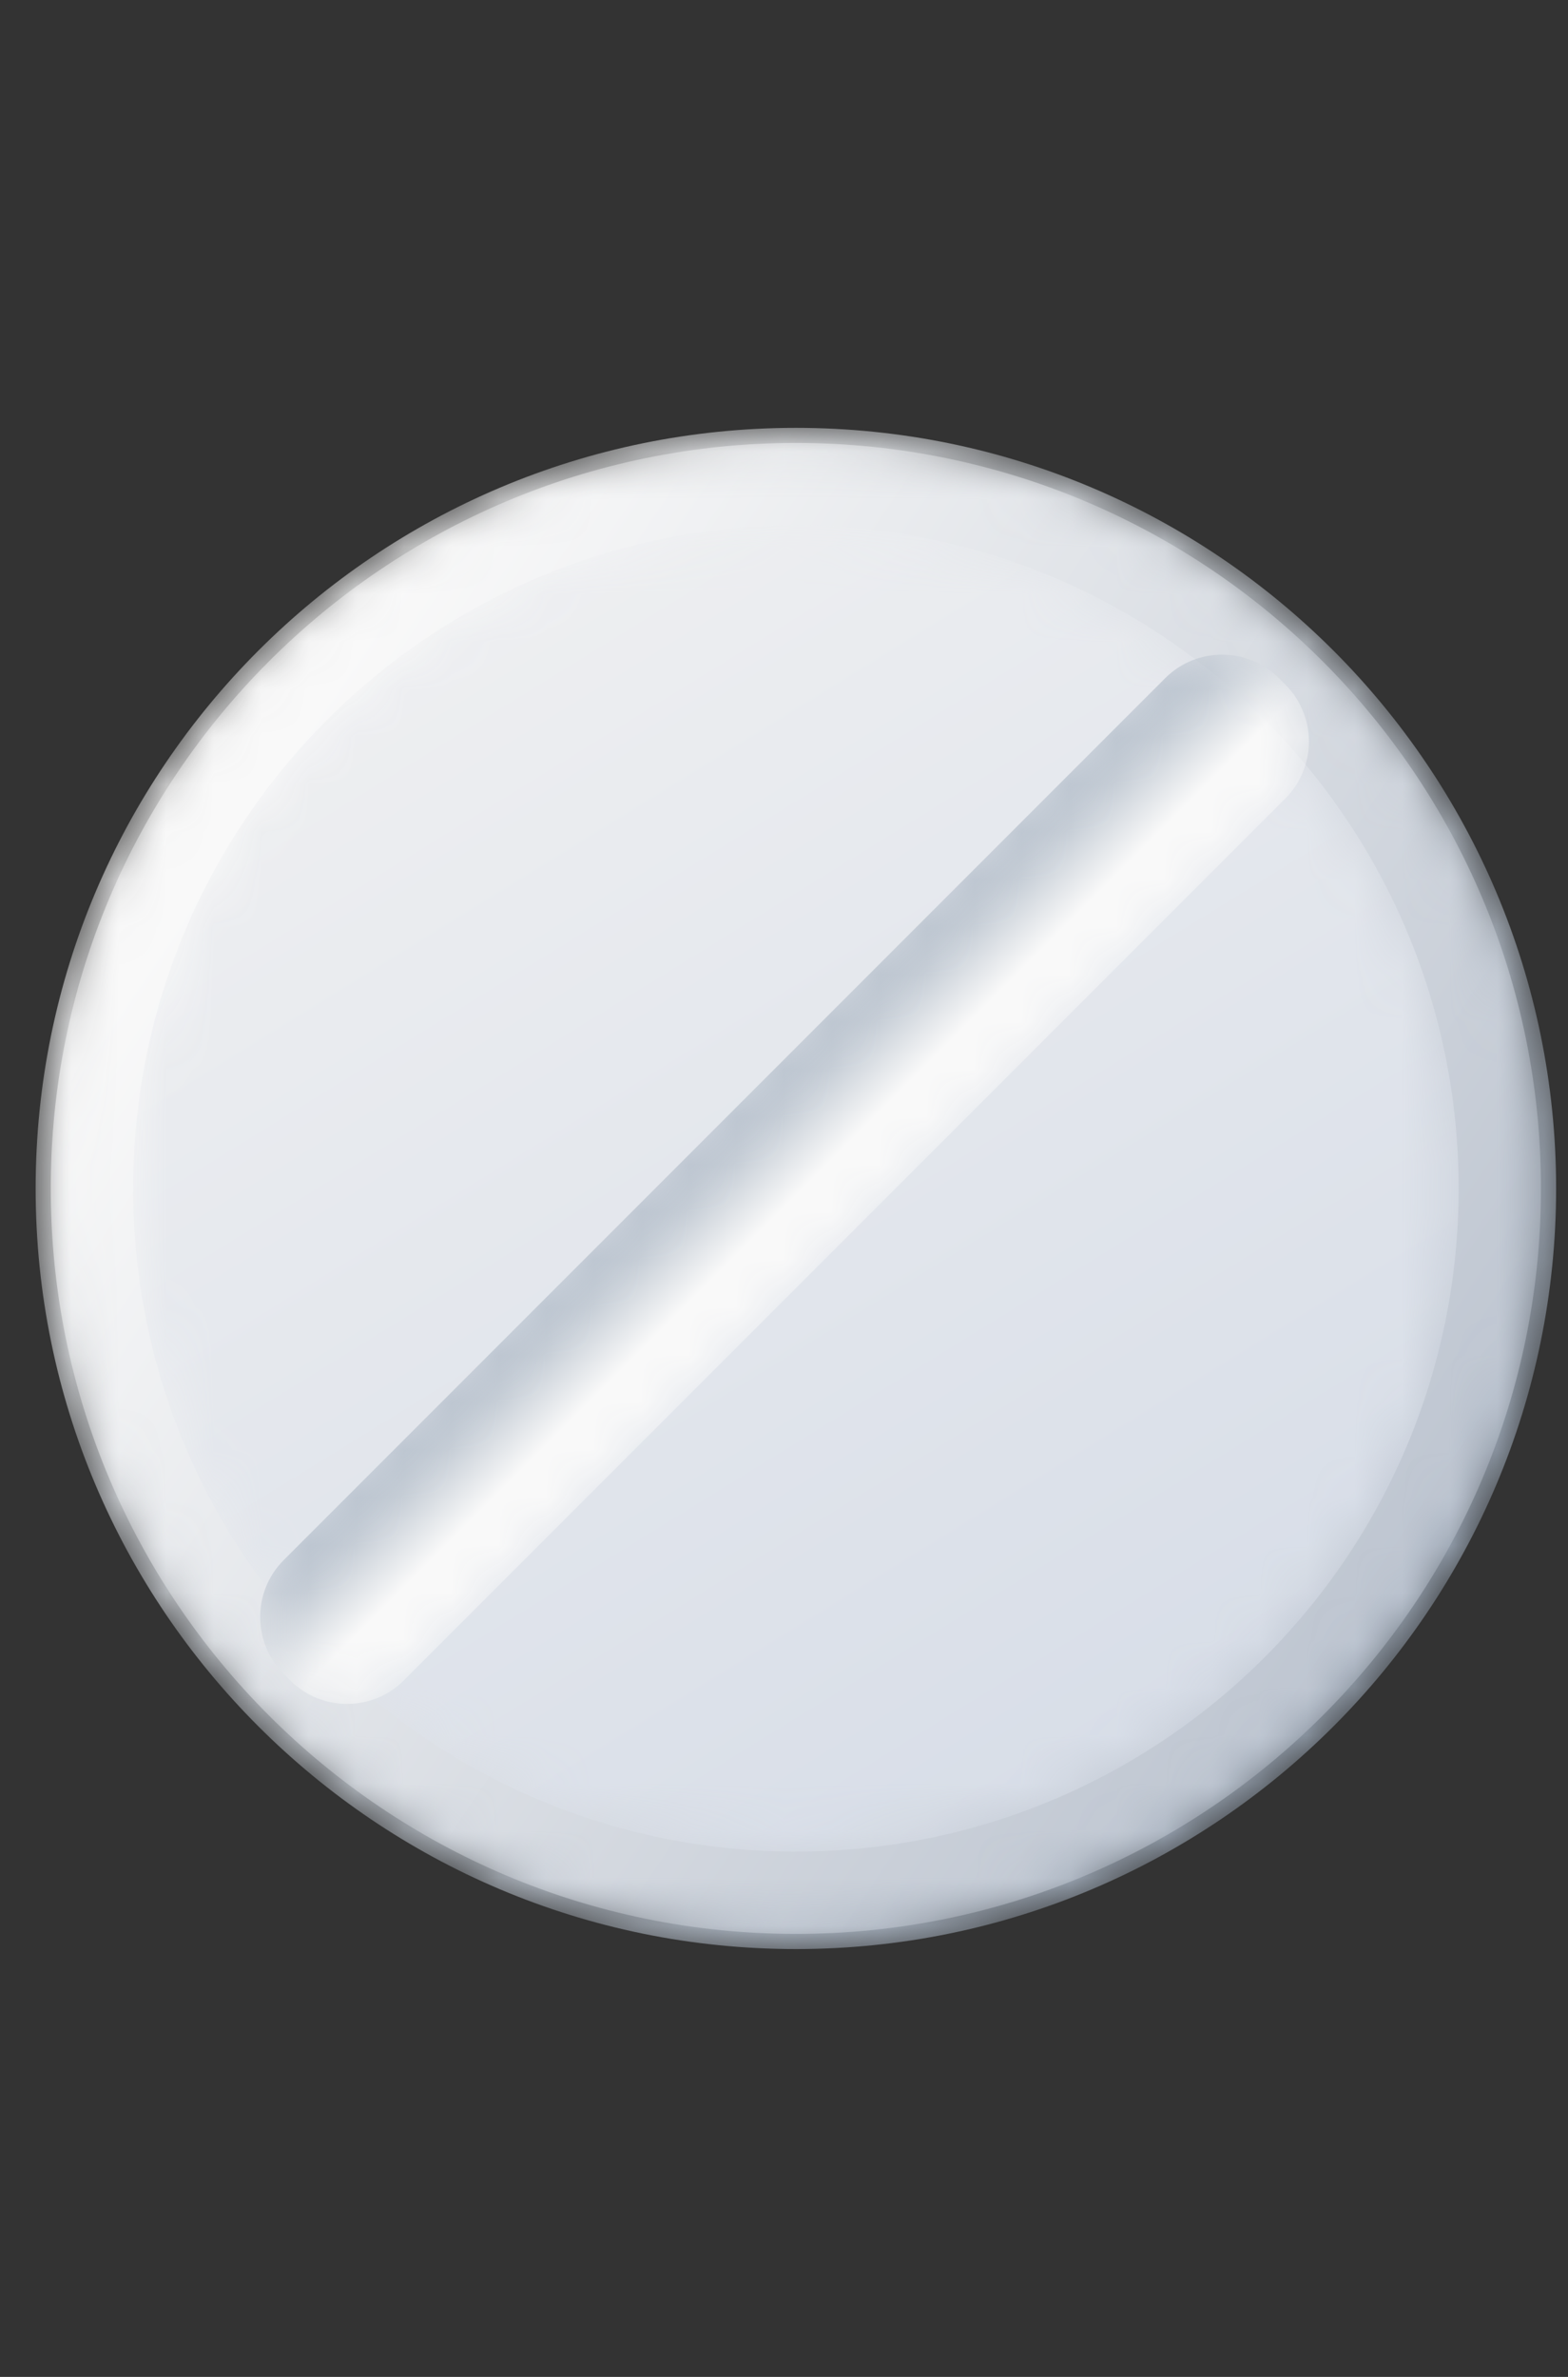
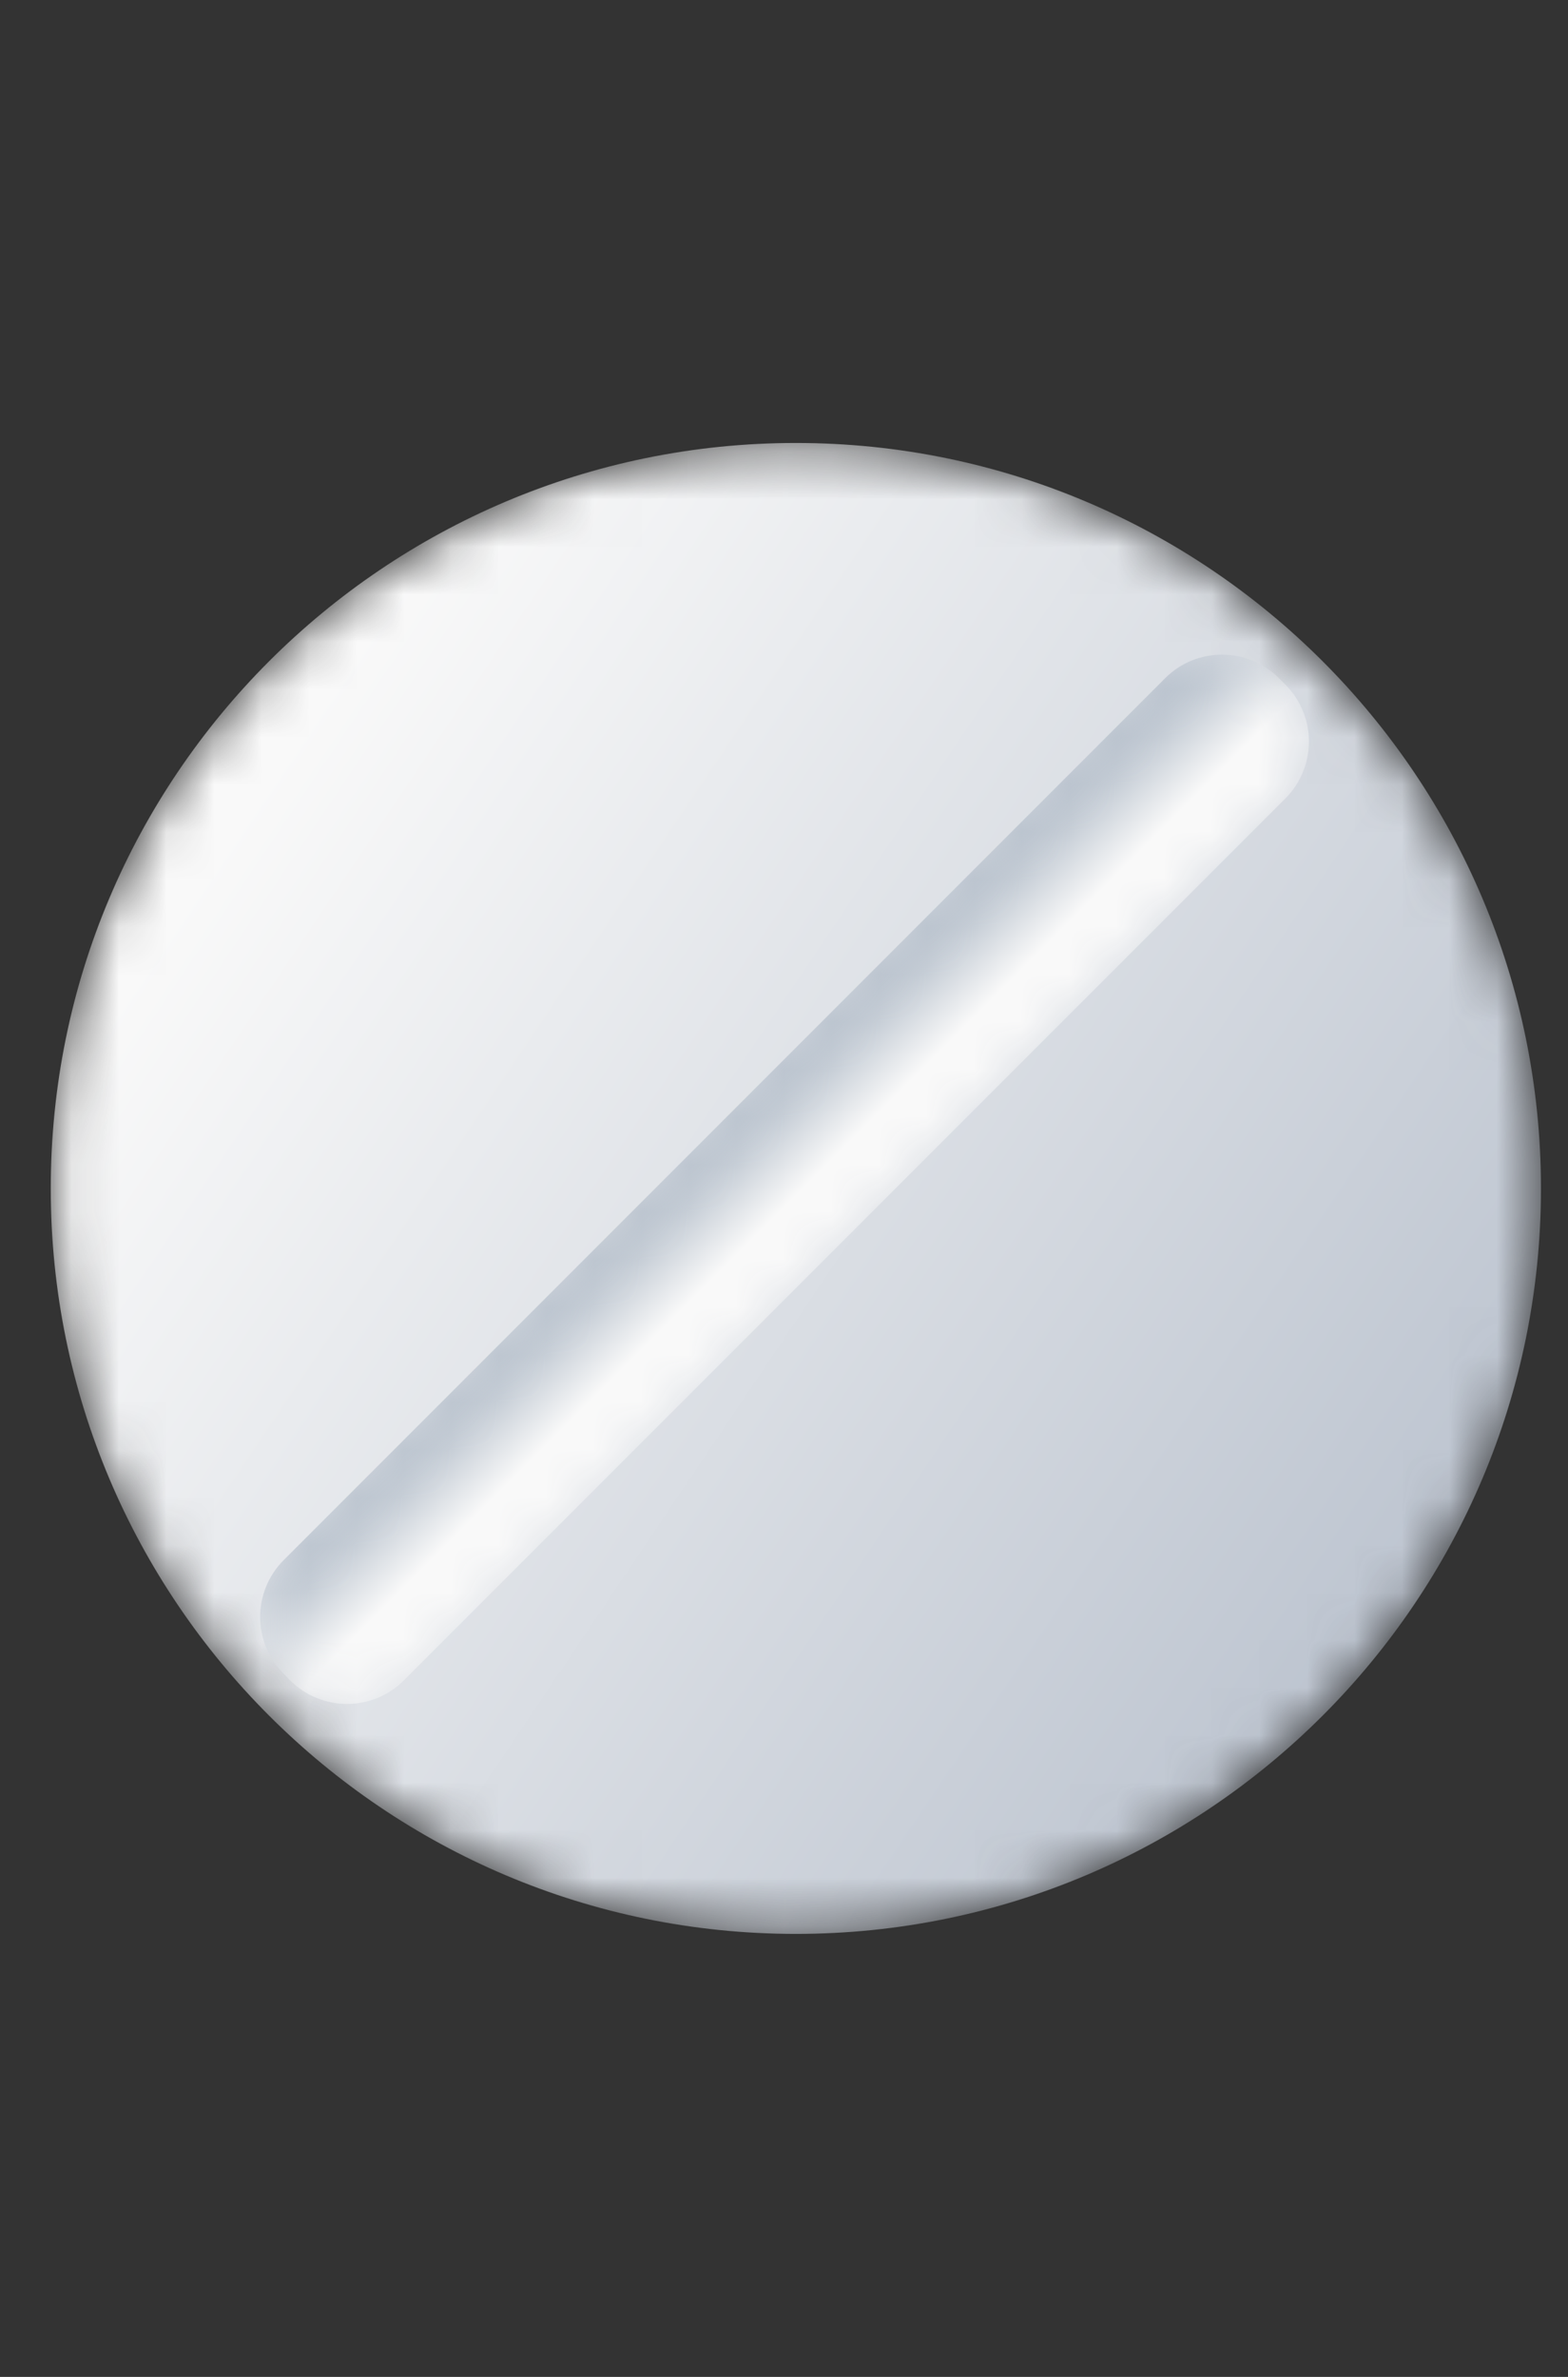
<svg xmlns="http://www.w3.org/2000/svg" width="33" height="50" viewBox="0 0 33 50" fill="none">
  <rect x="0" y="0" width="33" height="50" fill="#333333" stroke="none" />
  <mask id="mask0_1158_18219" style="mask-type:luminance" maskUnits="userSpaceOnUse" x="0" y="9" width="33" height="32">
-     <path d="M32.75 25.001C32.75 33.838 25.588 41 16.751 41C7.915 41 0.75 33.838 0.75 25.001C0.75 16.164 7.915 9 16.751 9C25.588 9 32.75 16.164 32.75 25.001Z" fill="white" />
-   </mask>
+     </mask>
  <g mask="url(#mask0_1158_18219)">
    <path d="M32.75 25.001C32.75 33.838 25.588 41 16.751 41C7.915 41 0.75 33.838 0.75 25.001C0.75 16.164 7.915 9 16.751 9C25.588 9 32.75 16.164 32.75 25.001Z" fill="url(#paint0_linear_1158_18219)" />
  </g>
  <mask id="mask1_1158_18219" style="mask-type:luminance" maskUnits="userSpaceOnUse" x="1" y="9" width="32" height="32">
    <path d="M32.431 25C32.431 33.66 25.409 40.681 16.75 40.681C8.09 40.681 1.068 33.66 1.068 25C1.068 16.34 8.09 9.318 16.75 9.318C25.409 9.318 32.431 16.34 32.431 25Z" fill="white" />
  </mask>
  <g mask="url(#mask1_1158_18219)">
    <path d="M32.431 25C32.431 33.66 25.409 40.681 16.75 40.681C8.09 40.681 1.068 33.66 1.068 25C1.068 16.34 8.09 9.318 16.75 9.318C25.409 9.318 32.431 16.34 32.431 25Z" fill="url(#paint1_linear_1158_18219)" />
  </g>
  <mask id="mask2_1158_18219" style="mask-type:luminance" maskUnits="userSpaceOnUse" x="2" y="11" width="29" height="28">
-     <path d="M30.699 25.001C30.699 32.704 24.455 38.949 16.751 38.949C9.048 38.949 2.802 32.704 2.802 25.001C2.802 17.298 9.048 11.052 16.751 11.052C24.455 11.052 30.699 17.298 30.699 25.001Z" fill="white" />
-   </mask>
+     </mask>
  <g mask="url(#mask2_1158_18219)">
    <path d="M30.699 25.001C30.699 32.704 24.455 38.949 16.751 38.949C9.048 38.949 2.802 32.704 2.802 25.001C2.802 17.298 9.048 11.052 16.751 11.052C24.455 11.052 30.699 17.298 30.699 25.001Z" fill="url(#paint2_linear_1158_18219)" />
  </g>
  <mask id="mask3_1158_18219" style="mask-type:luminance" maskUnits="userSpaceOnUse" x="5" y="13" width="23" height="23">
    <path d="M6.106 35.347L5.971 35.211C5.31 34.55 5.31 33.478 5.971 32.817L24.522 14.266C25.183 13.605 26.255 13.605 26.916 14.266L27.052 14.401C27.713 15.062 27.713 16.135 27.052 16.796L8.5 35.347C7.839 36.009 6.767 36.009 6.106 35.347Z" fill="white" />
  </mask>
  <g mask="url(#mask3_1158_18219)">
    <path d="M6.106 35.347L5.971 35.211C5.31 34.55 5.31 33.478 5.971 32.817L24.522 14.266C25.183 13.605 26.255 13.605 26.916 14.266L27.052 14.401C27.713 15.062 27.713 16.135 27.052 16.796L8.5 35.347C7.839 36.009 6.767 36.009 6.106 35.347Z" fill="url(#paint3_linear_1158_18219)" />
  </g>
  <defs>
    <linearGradient id="paint0_linear_1158_18219" x1="4.448" y1="14.77" x2="29.052" y2="35.231" gradientUnits="userSpaceOnUse">
      <stop stop-color="#EBEBEB" />
      <stop offset="1" stop-color="#9FACBC" />
    </linearGradient>
    <linearGradient id="paint1_linear_1158_18219" x1="4.993" y1="17.086" x2="31.012" y2="34.601" gradientUnits="userSpaceOnUse">
      <stop stop-color="#F9F9F9" />
      <stop offset="0.003" stop-color="#F9F9F9" />
      <stop offset="1" stop-color="#BAC2CE" />
    </linearGradient>
    <linearGradient id="paint2_linear_1158_18219" x1="23.88" y1="36.565" x2="9.237" y2="12.815" gradientUnits="userSpaceOnUse">
      <stop stop-color="#D8DEE8" />
      <stop offset="1" stop-color="#EEEFF1" />
    </linearGradient>
    <linearGradient id="paint3_linear_1158_18219" x1="15.246" y1="23.541" x2="17.776" y2="26.071" gradientUnits="userSpaceOnUse">
      <stop stop-color="#A7B3C1" />
      <stop offset="0.614" stop-color="#F9F9F9" />
      <stop offset="0.929" stop-color="#F9F9F9" />
      <stop offset="1" stop-color="#F9F9F9" />
    </linearGradient>
  </defs>
</svg>